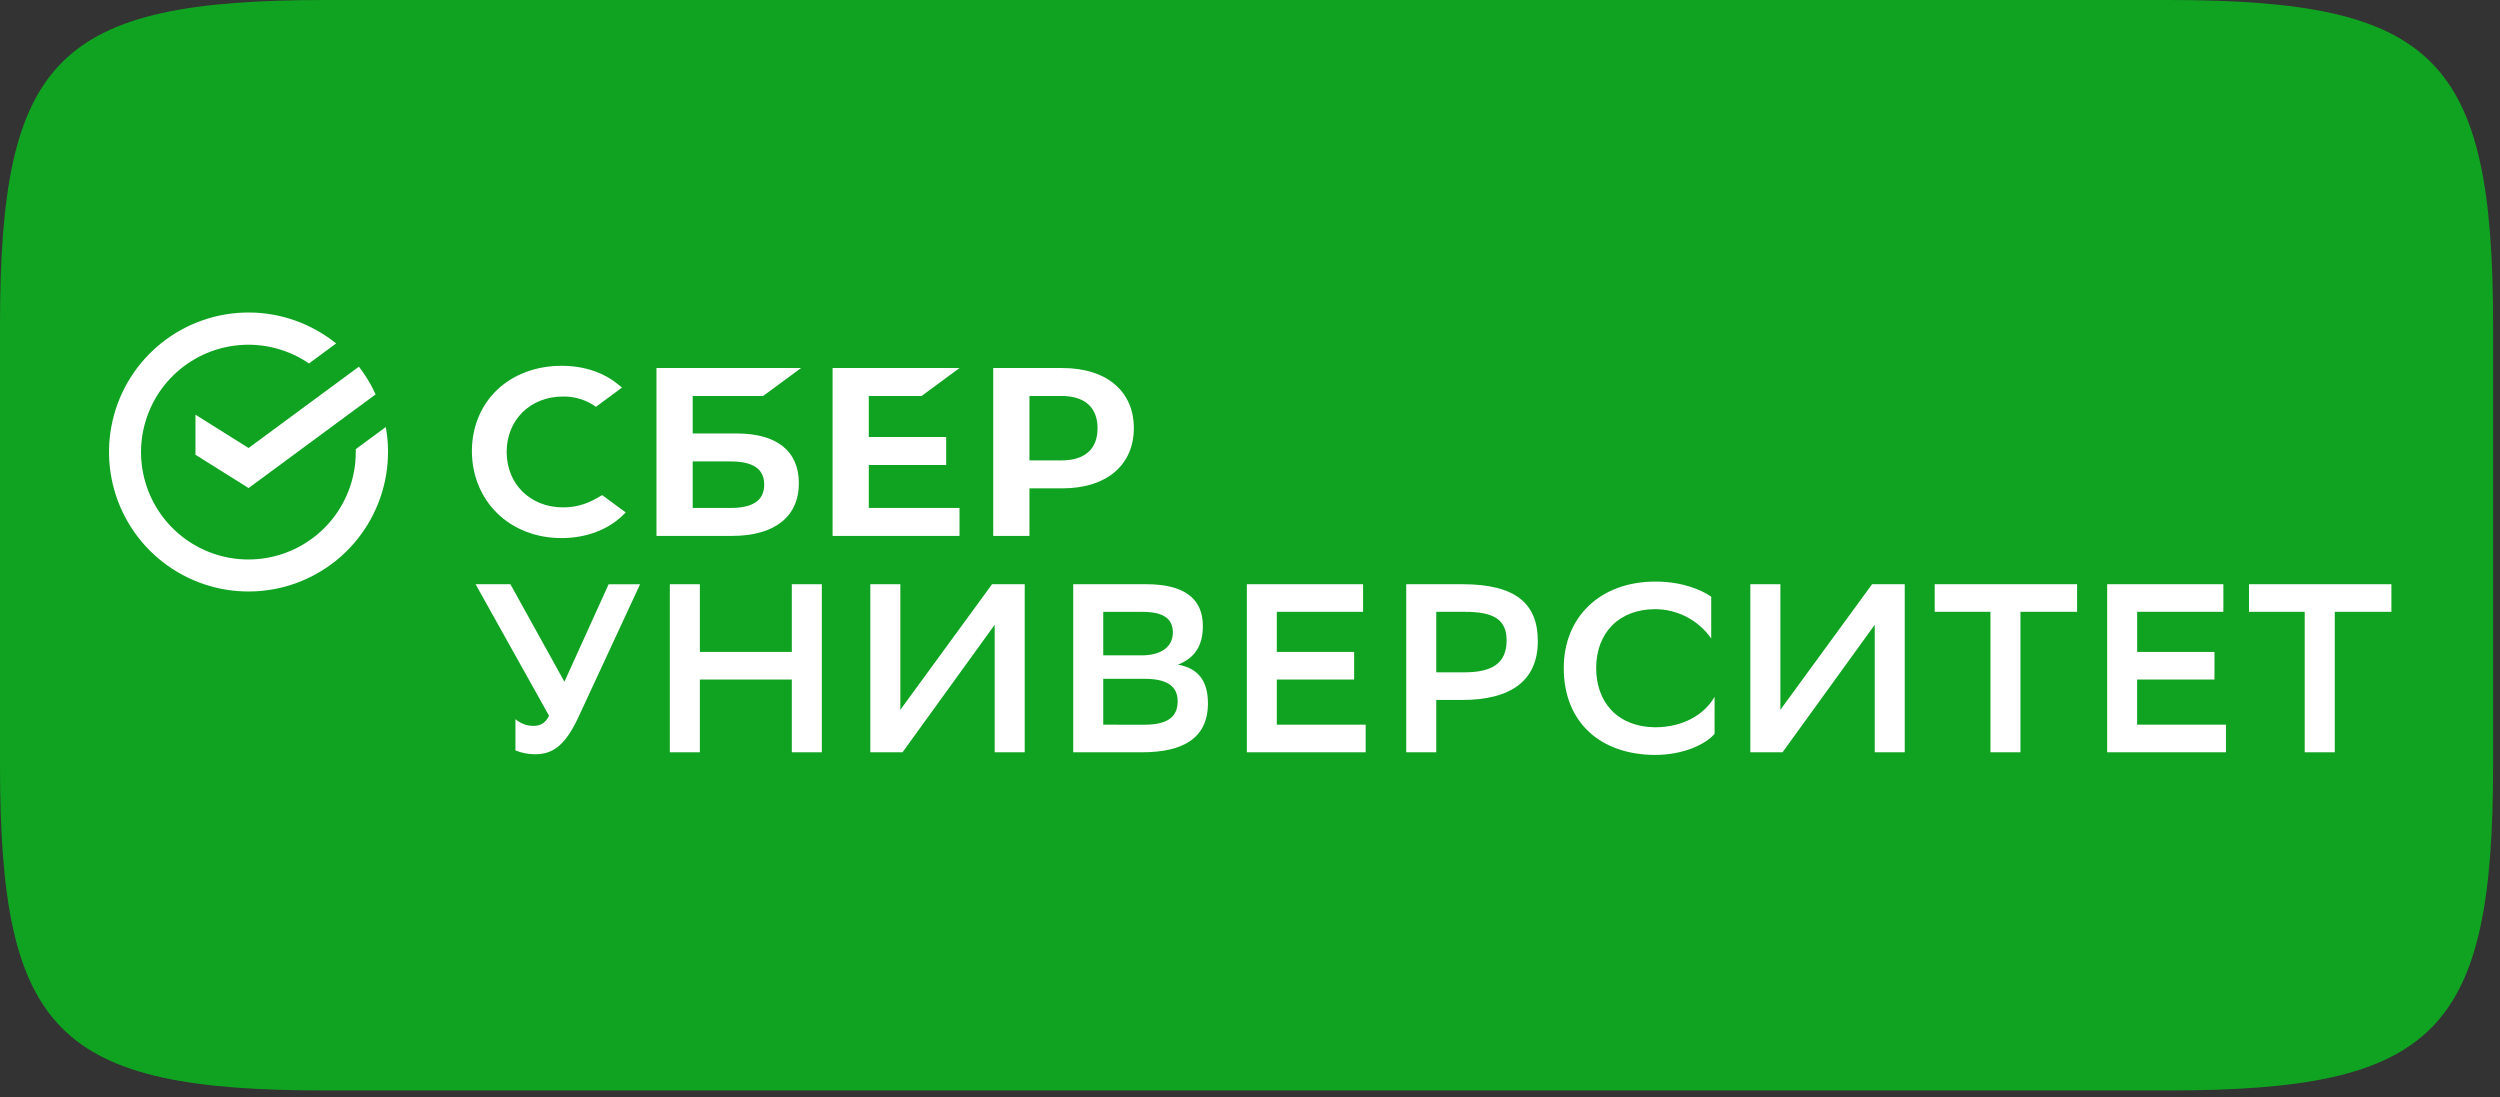
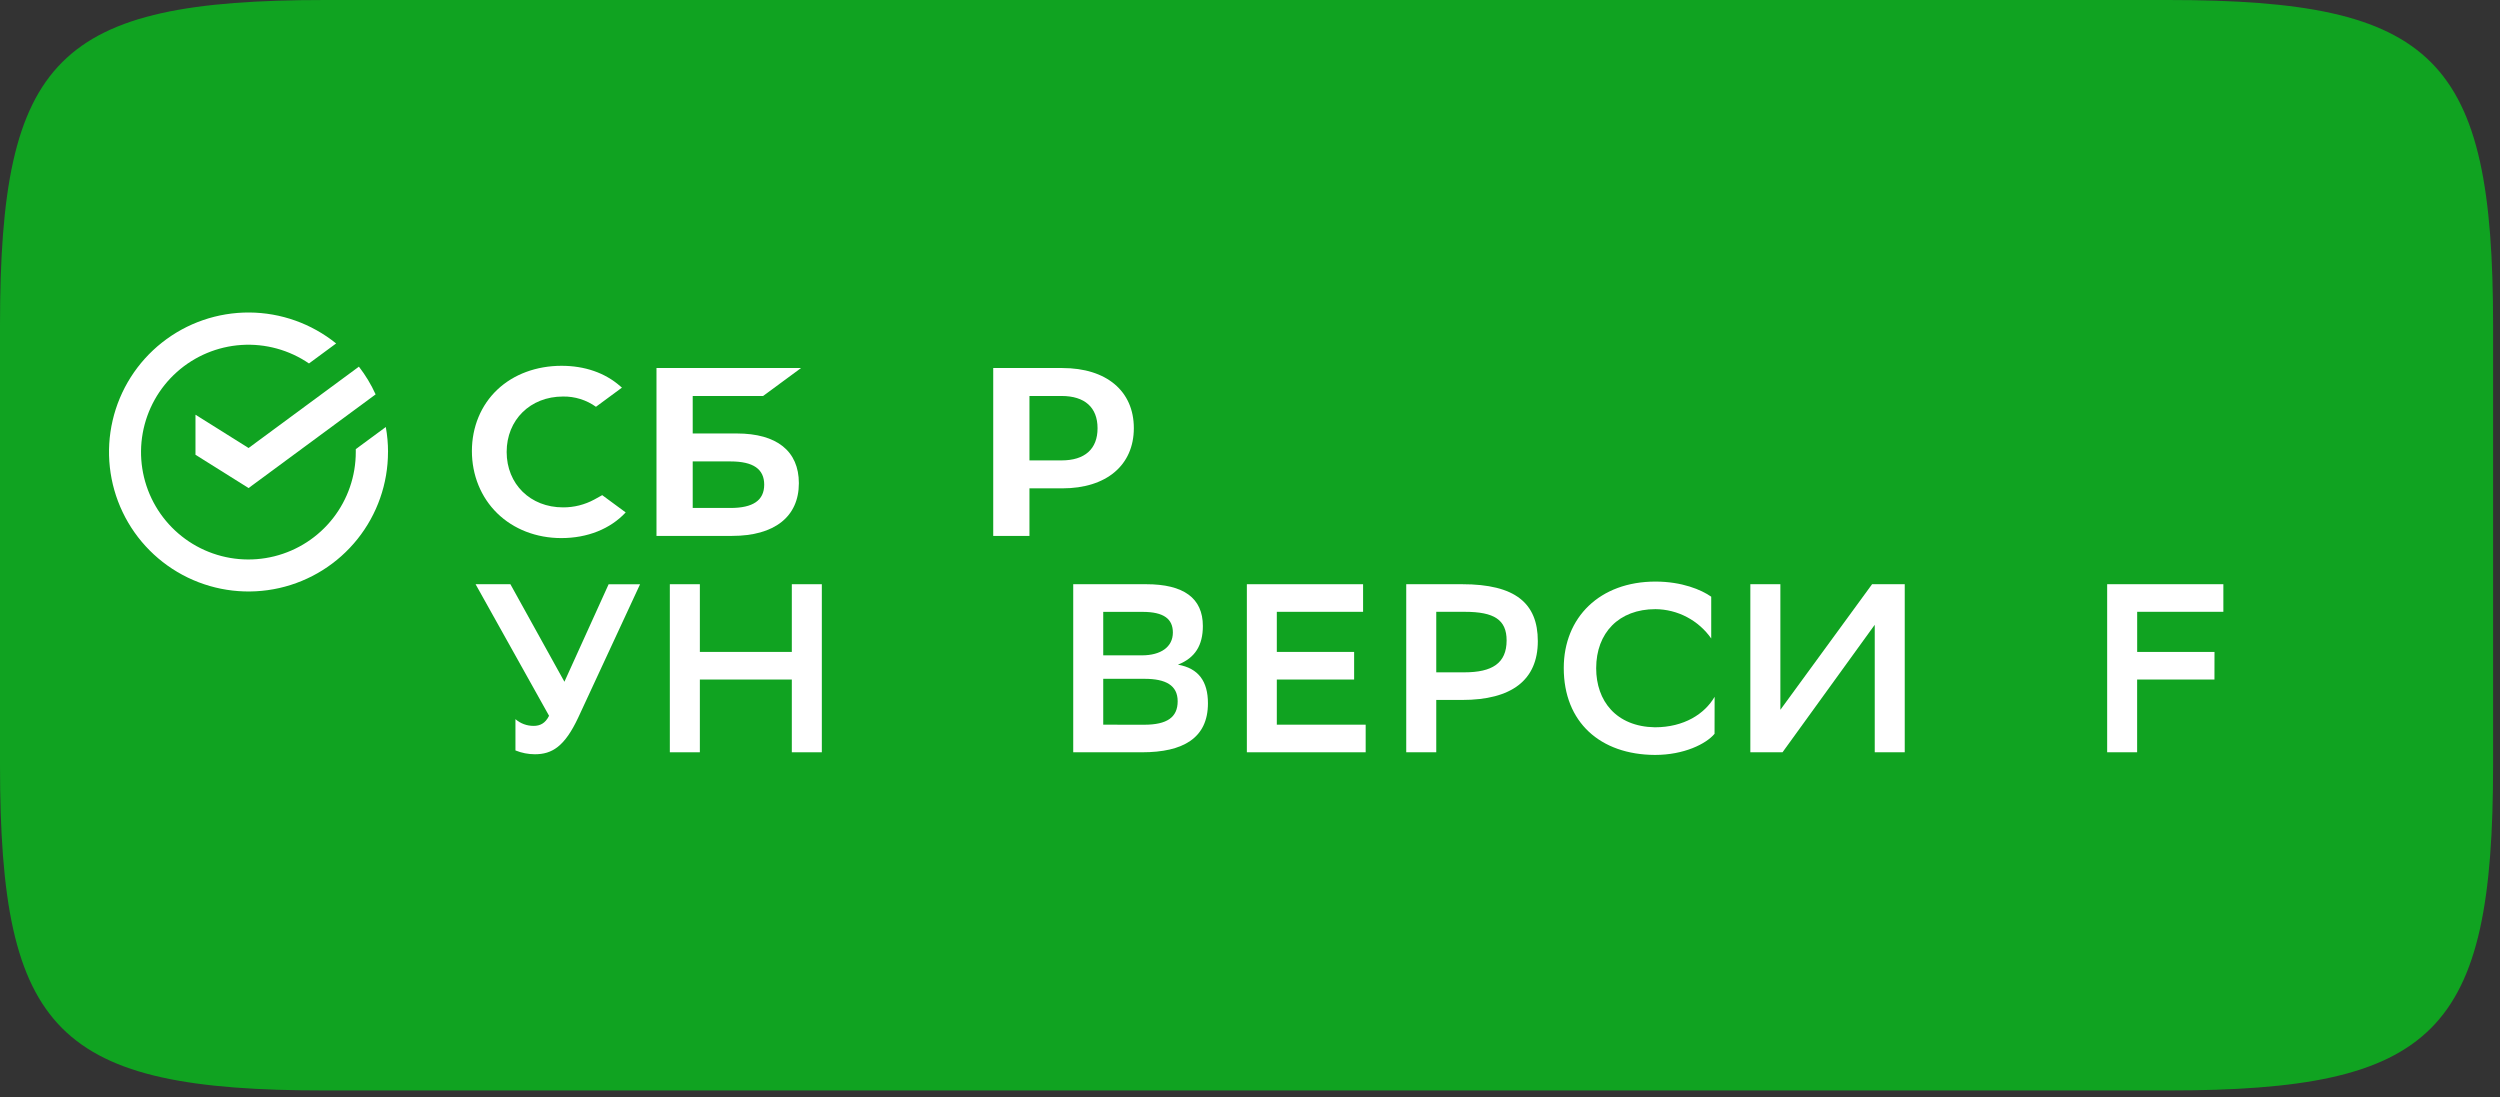
<svg xmlns="http://www.w3.org/2000/svg" width="344" height="151" viewBox="0 0 344 151" fill="none">
  <rect x="0" y="0" width="344" height="151" fill="#333333" stroke="none" />
  <path d="M0 44.775C0 7.903 7.903 0 44.775 0H298.275C335.148 0 343.05 7.903 343.05 44.775V105.275C343.05 142.148 335.148 150.05 298.275 150.05H44.775C7.903 150.05 0 142.148 0 105.275V44.775Z" fill="#10A321" />
  <g clip-path="url(#clip0_1814_8157)">
    <path d="M75.551 98.493L65.44 80.388H70.231L77.664 93.809L83.745 80.396H88.072L79.582 98.699C77.699 102.735 75.949 103.786 73.602 103.786C72.684 103.785 71.775 103.606 70.926 103.26V98.955C71.621 99.561 72.514 99.891 73.436 99.881C74.294 99.881 75.023 99.55 75.551 98.493Z" fill="white" />
    <path d="M108.954 93.504H96.3V103.514H92.169V80.388H96.3V89.704H108.954V80.388H113.083V103.514H108.954V93.504Z" fill="white" />
-     <path d="M123.887 97.668L136.506 80.388H141.001V103.514H136.87V85.97L124.184 103.514H119.756V80.388H123.887V97.668Z" fill="white" />
    <path d="M147.676 103.514V80.388H157.718C162.873 80.388 165.514 82.303 165.514 86.136C165.514 88.78 164.456 90.531 162.083 91.456C164.925 91.952 166.213 93.768 166.213 96.775C166.213 101.567 162.782 103.514 157.159 103.514H147.676ZM157.124 90.176C159.734 90.176 161.387 89.02 161.387 87.036C161.387 85.185 160.164 84.194 157.224 84.194H151.805V90.176H157.124ZM157.421 99.724C160.594 99.724 162.047 98.699 162.047 96.495C162.047 94.291 160.396 93.405 157.488 93.405H151.805V99.716L157.421 99.724Z" fill="white" />
    <path d="M186.328 93.504H175.689V99.716H187.916V103.514H171.568V80.388H187.56V84.186H175.689V89.704H186.328V93.504Z" fill="white" />
    <path d="M197.629 96.313V103.514H193.498V80.388H201.197C208.499 80.388 211.604 82.998 211.604 88.219C211.604 93.603 207.972 96.313 201.197 96.313H197.629ZM197.629 84.186V92.513H201.494C205.329 92.513 207.31 91.258 207.31 88.12C207.31 85.278 205.591 84.186 201.561 84.186H197.629Z" fill="white" />
    <path d="M235.922 100.971C234.766 102.358 231.726 103.879 227.728 103.879C220.195 103.845 215.173 99.385 215.173 91.918C215.173 84.947 220.13 80.025 227.794 80.025C231.428 80.025 234.105 81.147 235.464 82.106V87.855C234.599 86.62 233.452 85.61 232.118 84.908C230.785 84.206 229.302 83.832 227.794 83.819C222.749 83.819 219.634 87.09 219.634 91.948C219.634 96.441 222.376 99.976 227.706 100.075C231.742 100.075 234.568 98.225 235.932 95.879L235.922 100.971Z" fill="white" />
    <path d="M244.979 97.668L257.598 80.388H262.092V103.514H257.964V85.97L245.274 103.514H240.847V80.388H244.979V97.668Z" fill="white" />
-     <path d="M285.81 84.186H278.014V103.514H273.886V84.186H266.216V80.388H285.809L285.81 84.186Z" fill="white" />
-     <path d="M304.709 93.504H294.069V99.716H306.293V103.514H289.945V80.388H305.935V84.186H294.075V89.704H304.715L304.709 93.504Z" fill="white" />
-     <path d="M329.058 84.186H321.262V103.514H317.13V84.186H309.462V80.388H329.058V84.186Z" fill="white" />
-     <path d="M126.81 54.487L132.028 50.641H114.563V73.74H132.028V69.896H119.548V63.98H130.194V60.134H119.548V54.487H126.81Z" fill="white" />
+     <path d="M304.709 93.504H294.069V99.716V103.514H289.945V80.388H305.935V84.186H294.075V89.704H304.715L304.709 93.504Z" fill="white" />
    <path d="M101.381 59.646H95.317V54.487H105.004L110.223 50.641H90.332V73.74H100.74C106.576 73.74 109.924 71.097 109.924 66.485C109.924 62.075 106.891 59.646 101.381 59.646ZM100.514 69.896H95.317V63.492H100.514C103.678 63.492 105.155 64.564 105.155 66.693C105.151 68.87 103.591 69.896 100.514 69.896Z" fill="white" />
    <path d="M146.178 50.641H136.668V73.74H141.653V67.197H146.178C152.246 67.197 156.016 64.007 156.016 58.909C156.016 53.811 152.246 50.641 146.178 50.641ZM146.071 63.355H141.653V54.487H146.071C149.264 54.487 151.023 56.061 151.023 58.927C151.023 61.793 149.264 63.351 146.071 63.351V63.355Z" fill="white" />
    <path d="M81.774 68.737C80.453 69.453 78.972 69.824 77.469 69.814C72.977 69.814 69.716 66.608 69.716 62.188C69.716 57.768 72.977 54.562 77.469 54.562C79.093 54.536 80.682 55.031 82.004 55.974L85.578 53.339L85.342 53.137C83.255 51.302 80.466 50.334 77.27 50.334C73.811 50.334 70.67 51.5 68.43 53.617C66.19 55.734 64.933 58.747 64.933 62.059C64.933 65.371 66.17 68.428 68.418 70.624C70.666 72.82 73.802 74.04 77.237 74.04C80.832 74.04 83.968 72.787 86.095 70.509L82.866 68.132L81.774 68.737Z" fill="white" />
    <path d="M53.393 62.187C53.393 61.037 53.291 59.888 53.086 58.756L48.955 61.802C48.955 61.933 48.955 62.064 48.955 62.195C48.958 65.496 47.856 68.703 45.824 71.305C43.792 73.906 40.947 75.752 37.743 76.548C34.54 77.344 31.162 77.045 28.148 75.697C25.135 74.349 22.66 72.031 21.117 69.112C19.575 66.194 19.055 62.843 19.639 59.594C20.224 56.345 21.879 53.385 24.342 51.187C26.805 48.989 29.933 47.679 33.227 47.466C36.521 47.253 39.792 48.149 42.517 50.012L46.251 47.259C42.864 44.525 38.647 43.023 34.294 43C29.941 42.978 25.709 44.436 22.294 47.135C18.878 49.834 16.481 53.614 15.497 57.855C14.513 62.095 14.999 66.544 16.877 70.472C18.754 74.4 21.911 77.573 25.829 79.47C29.747 81.367 34.194 81.876 38.439 80.914C42.685 79.951 46.477 77.574 49.193 74.172C51.91 70.77 53.389 66.546 53.389 62.193L53.393 62.187Z" fill="white" />
    <path d="M49.386 50.451C50.298 51.63 51.07 52.91 51.685 54.267L34.204 67.157L26.898 62.576V57.065L34.204 61.646L49.386 50.451Z" fill="white" />
  </g>
  <defs>
    <clipPath id="clip0_1814_8157">
      <rect width="314.251" height="62.85" fill="white" transform="translate(15 43)" />
    </clipPath>
  </defs>
</svg>